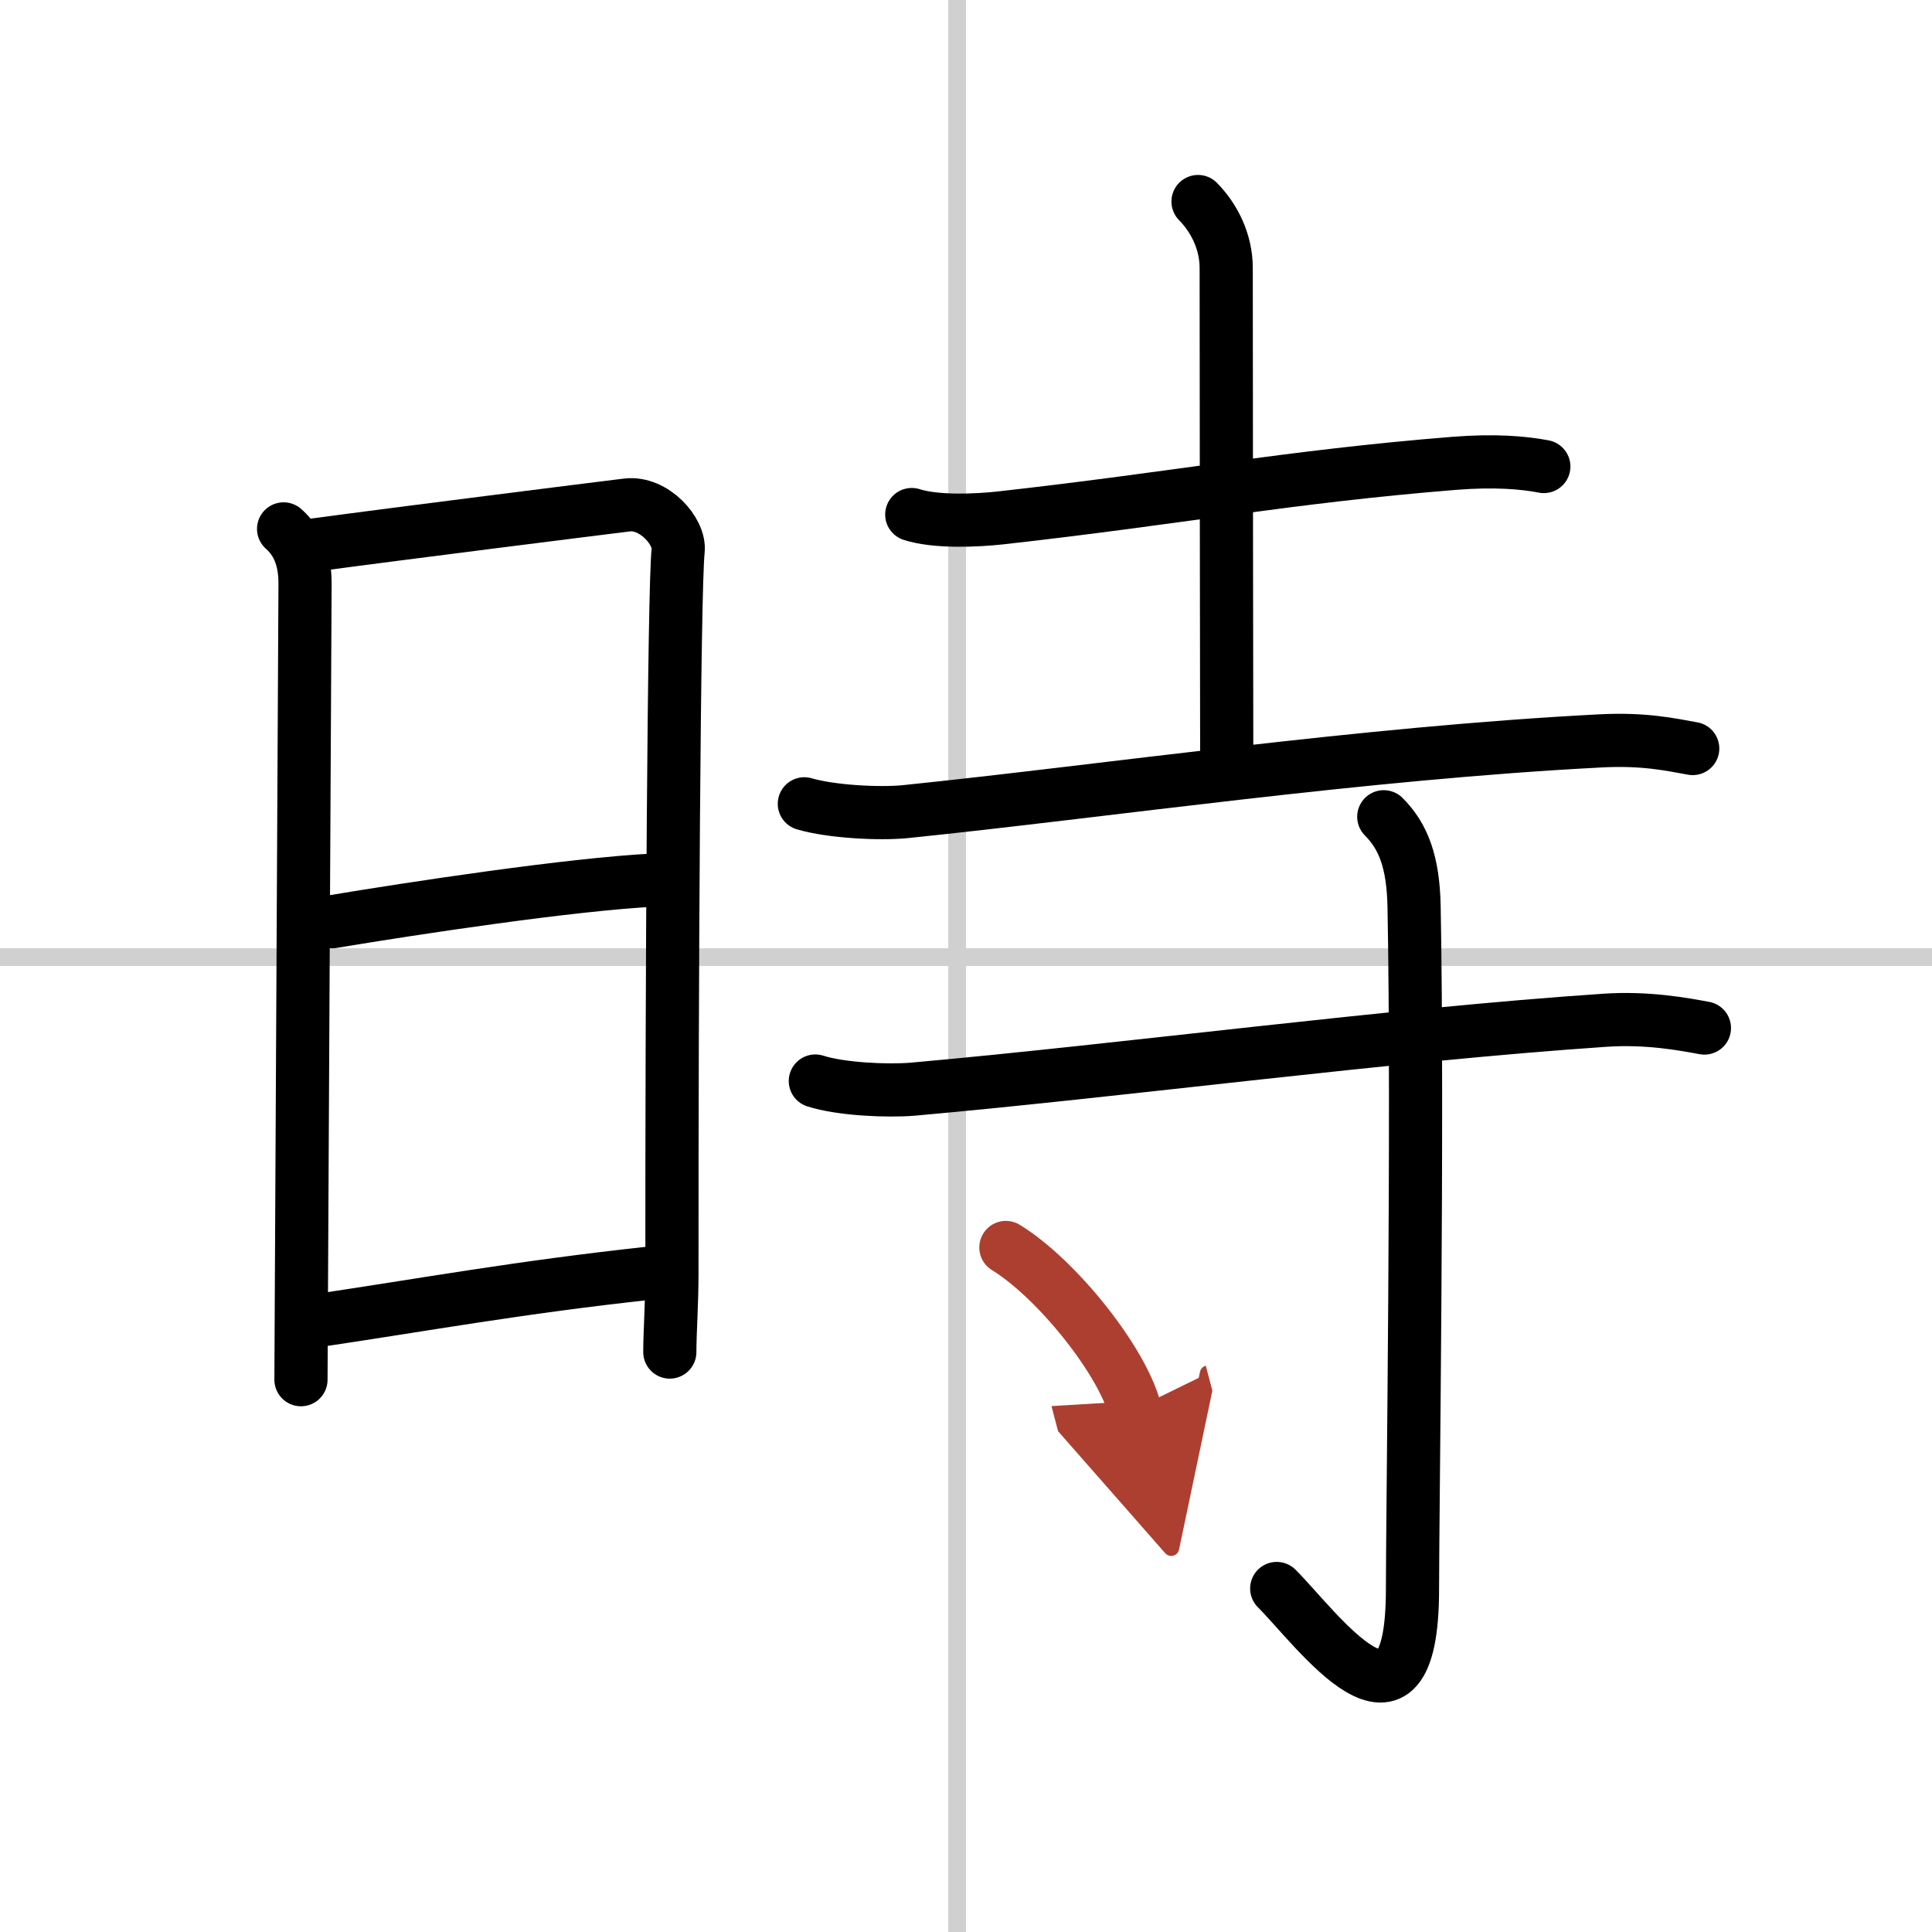
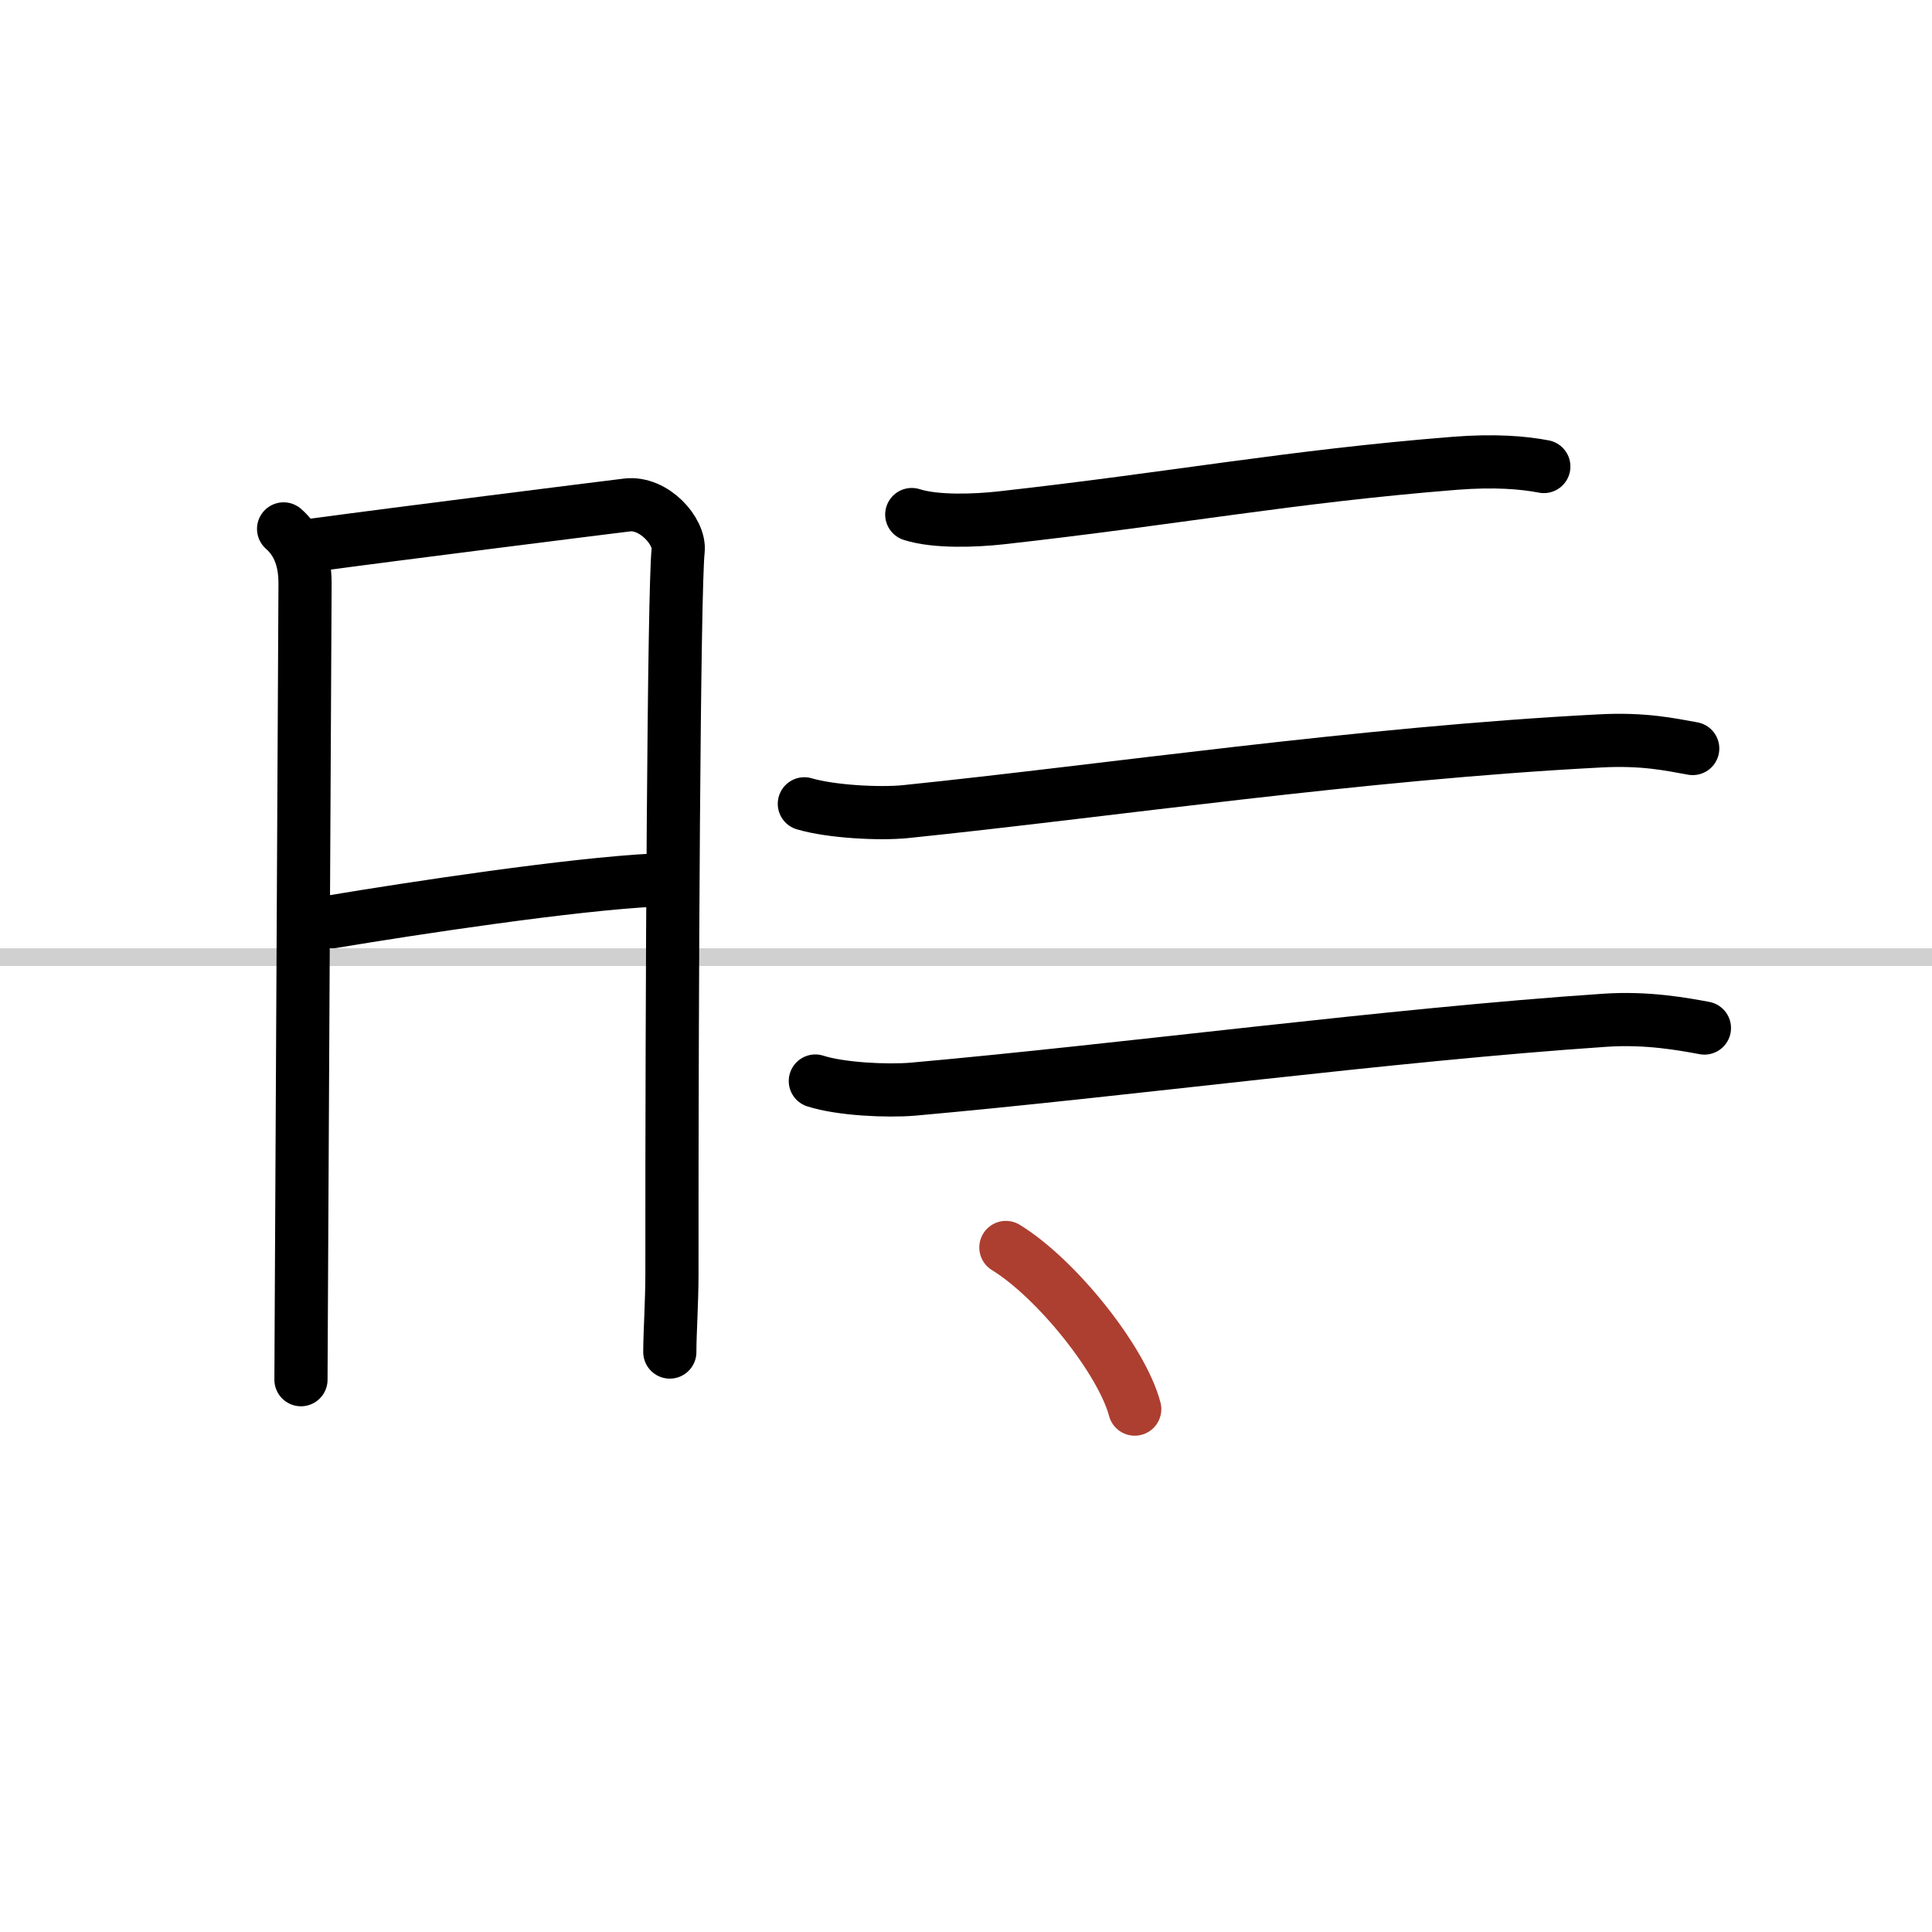
<svg xmlns="http://www.w3.org/2000/svg" width="400" height="400" viewBox="0 0 109 109">
  <defs>
    <marker id="a" markerWidth="4" orient="auto" refX="1" refY="5" viewBox="0 0 10 10">
-       <polyline points="0 0 10 5 0 10 1 5" fill="#ad3f31" stroke="#ad3f31" />
-     </marker>
+       </marker>
  </defs>
  <g fill="none" stroke="#000" stroke-linecap="round" stroke-linejoin="round" stroke-width="3">
    <rect width="100%" height="100%" fill="#fff" stroke="#fff" />
-     <line x1="54" x2="54" y2="109" stroke="#d0d0d0" stroke-width="1" />
    <line x2="109" y1="54" y2="54" stroke="#d0d0d0" stroke-width="1" />
    <path d="m16 29.84c0.75 0.66 1.21 1.62 1.21 3.07 0 1.18-0.16 30.08-0.21 40.85-0.01 2.42-0.02 3.95-0.02 4.08" />
    <path d="m17.78 30.74c4.65-0.63 16.12-2.07 17.6-2.25 1.52-0.18 3 1.5 2.88 2.57-0.24 2.17-0.36 24.9-0.35 40.79 0 1.63-0.12 3.35-0.12 4.43" />
    <path d="m18.75 52c4.5-0.75 13.5-2.12 18.22-2.35" />
-     <path d="m17.8 74.52c6.2-0.92 11.45-1.89 18.94-2.7" />
    <path d="m51.44 29.03c1.37 0.44 3.63 0.34 5 0.19 9.79-1.09 16.34-2.34 25.62-3.08 2.27-0.18 3.9-0.04 5.04 0.18" />
-     <path d="m67.59 11.37c0.89 0.9 1.59 2.24 1.59 3.75 0 8.39 0.03 27.02 0.03 27.6" />
    <path d="m45.38 45.35c1.49 0.44 4.21 0.59 5.71 0.44 11.29-1.16 25.66-3.29 39.2-3.99 2.48-0.13 3.97 0.21 5.21 0.43" />
    <path d="m46 60.99c1.43 0.46 4.04 0.58 5.49 0.46 12.01-1.07 26.89-3.07 39.07-3.89 2.38-0.16 4.41 0.22 5.6 0.44" />
-     <path d="m78.07 46.08c1.11 1.11 1.66 2.56 1.71 5.06 0.23 12.03-0.09 34.43-0.09 38.52 0 9.83-5.42 2.19-7.66-0.04" />
    <path d="m56.75 70.38c2.87 1.76 6.55 6.38 7.27 9.12" marker-end="url(#a)" stroke="#ad3f31" />
  </g>
</svg>